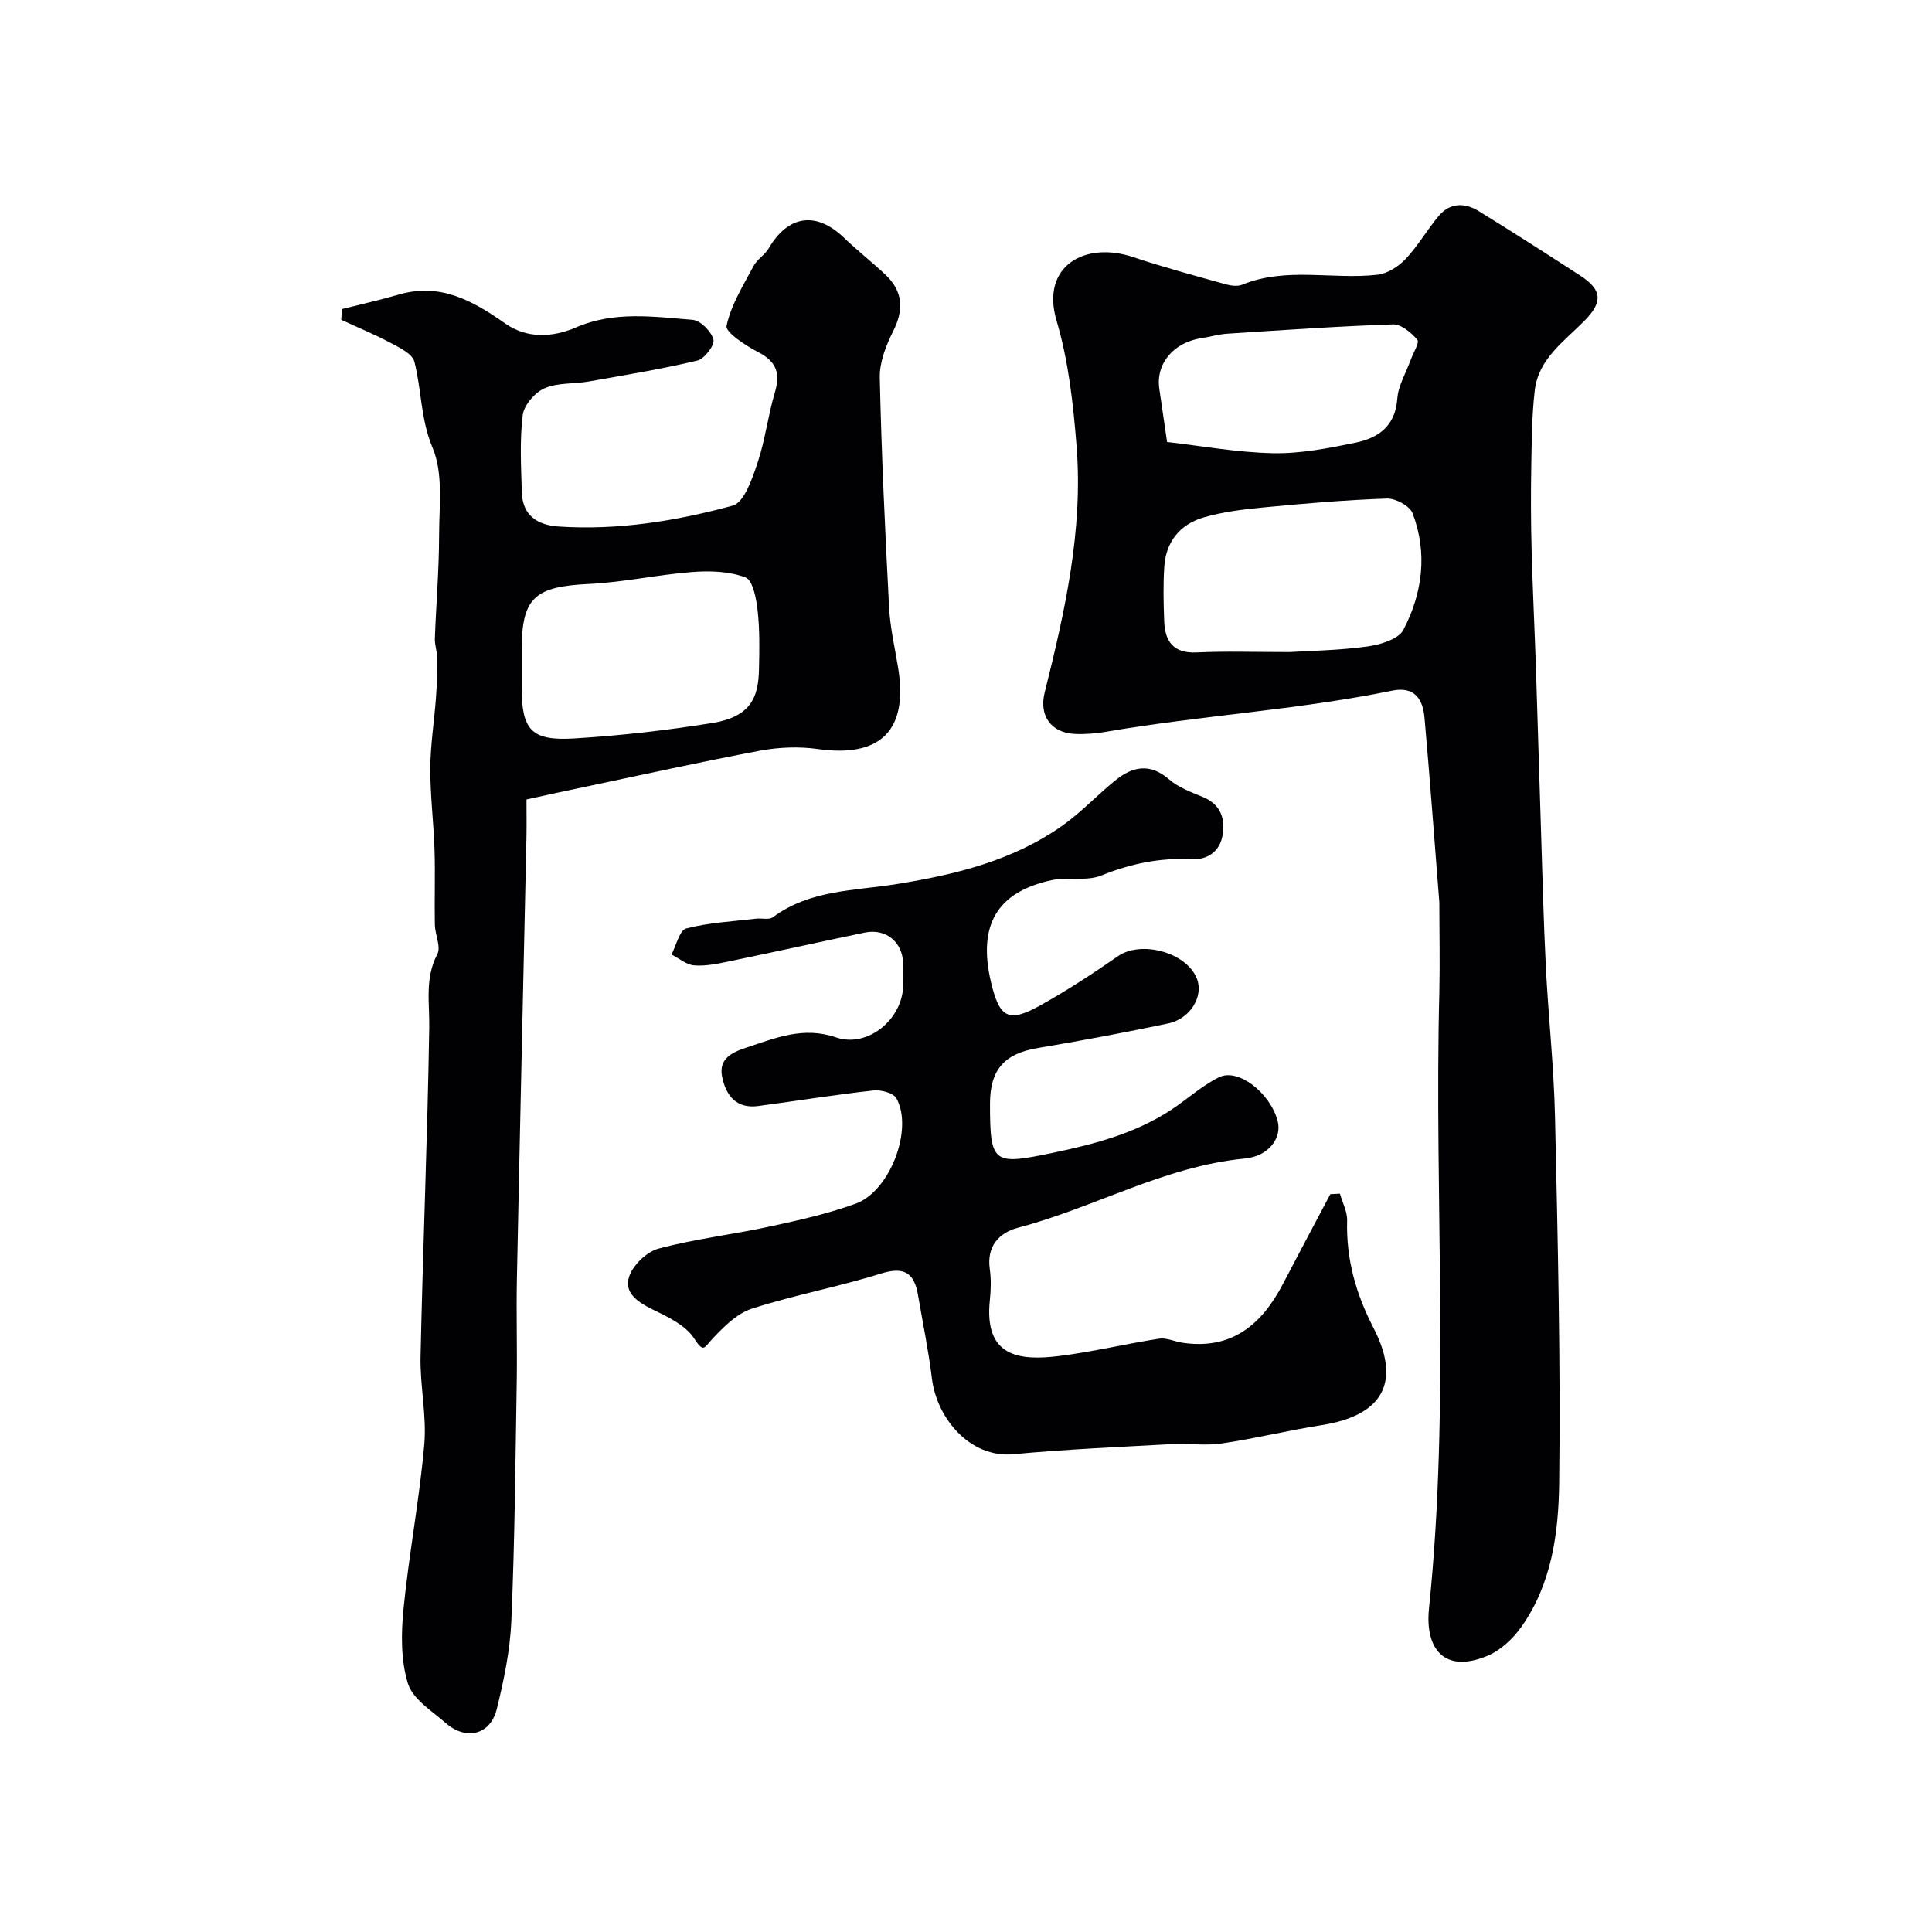
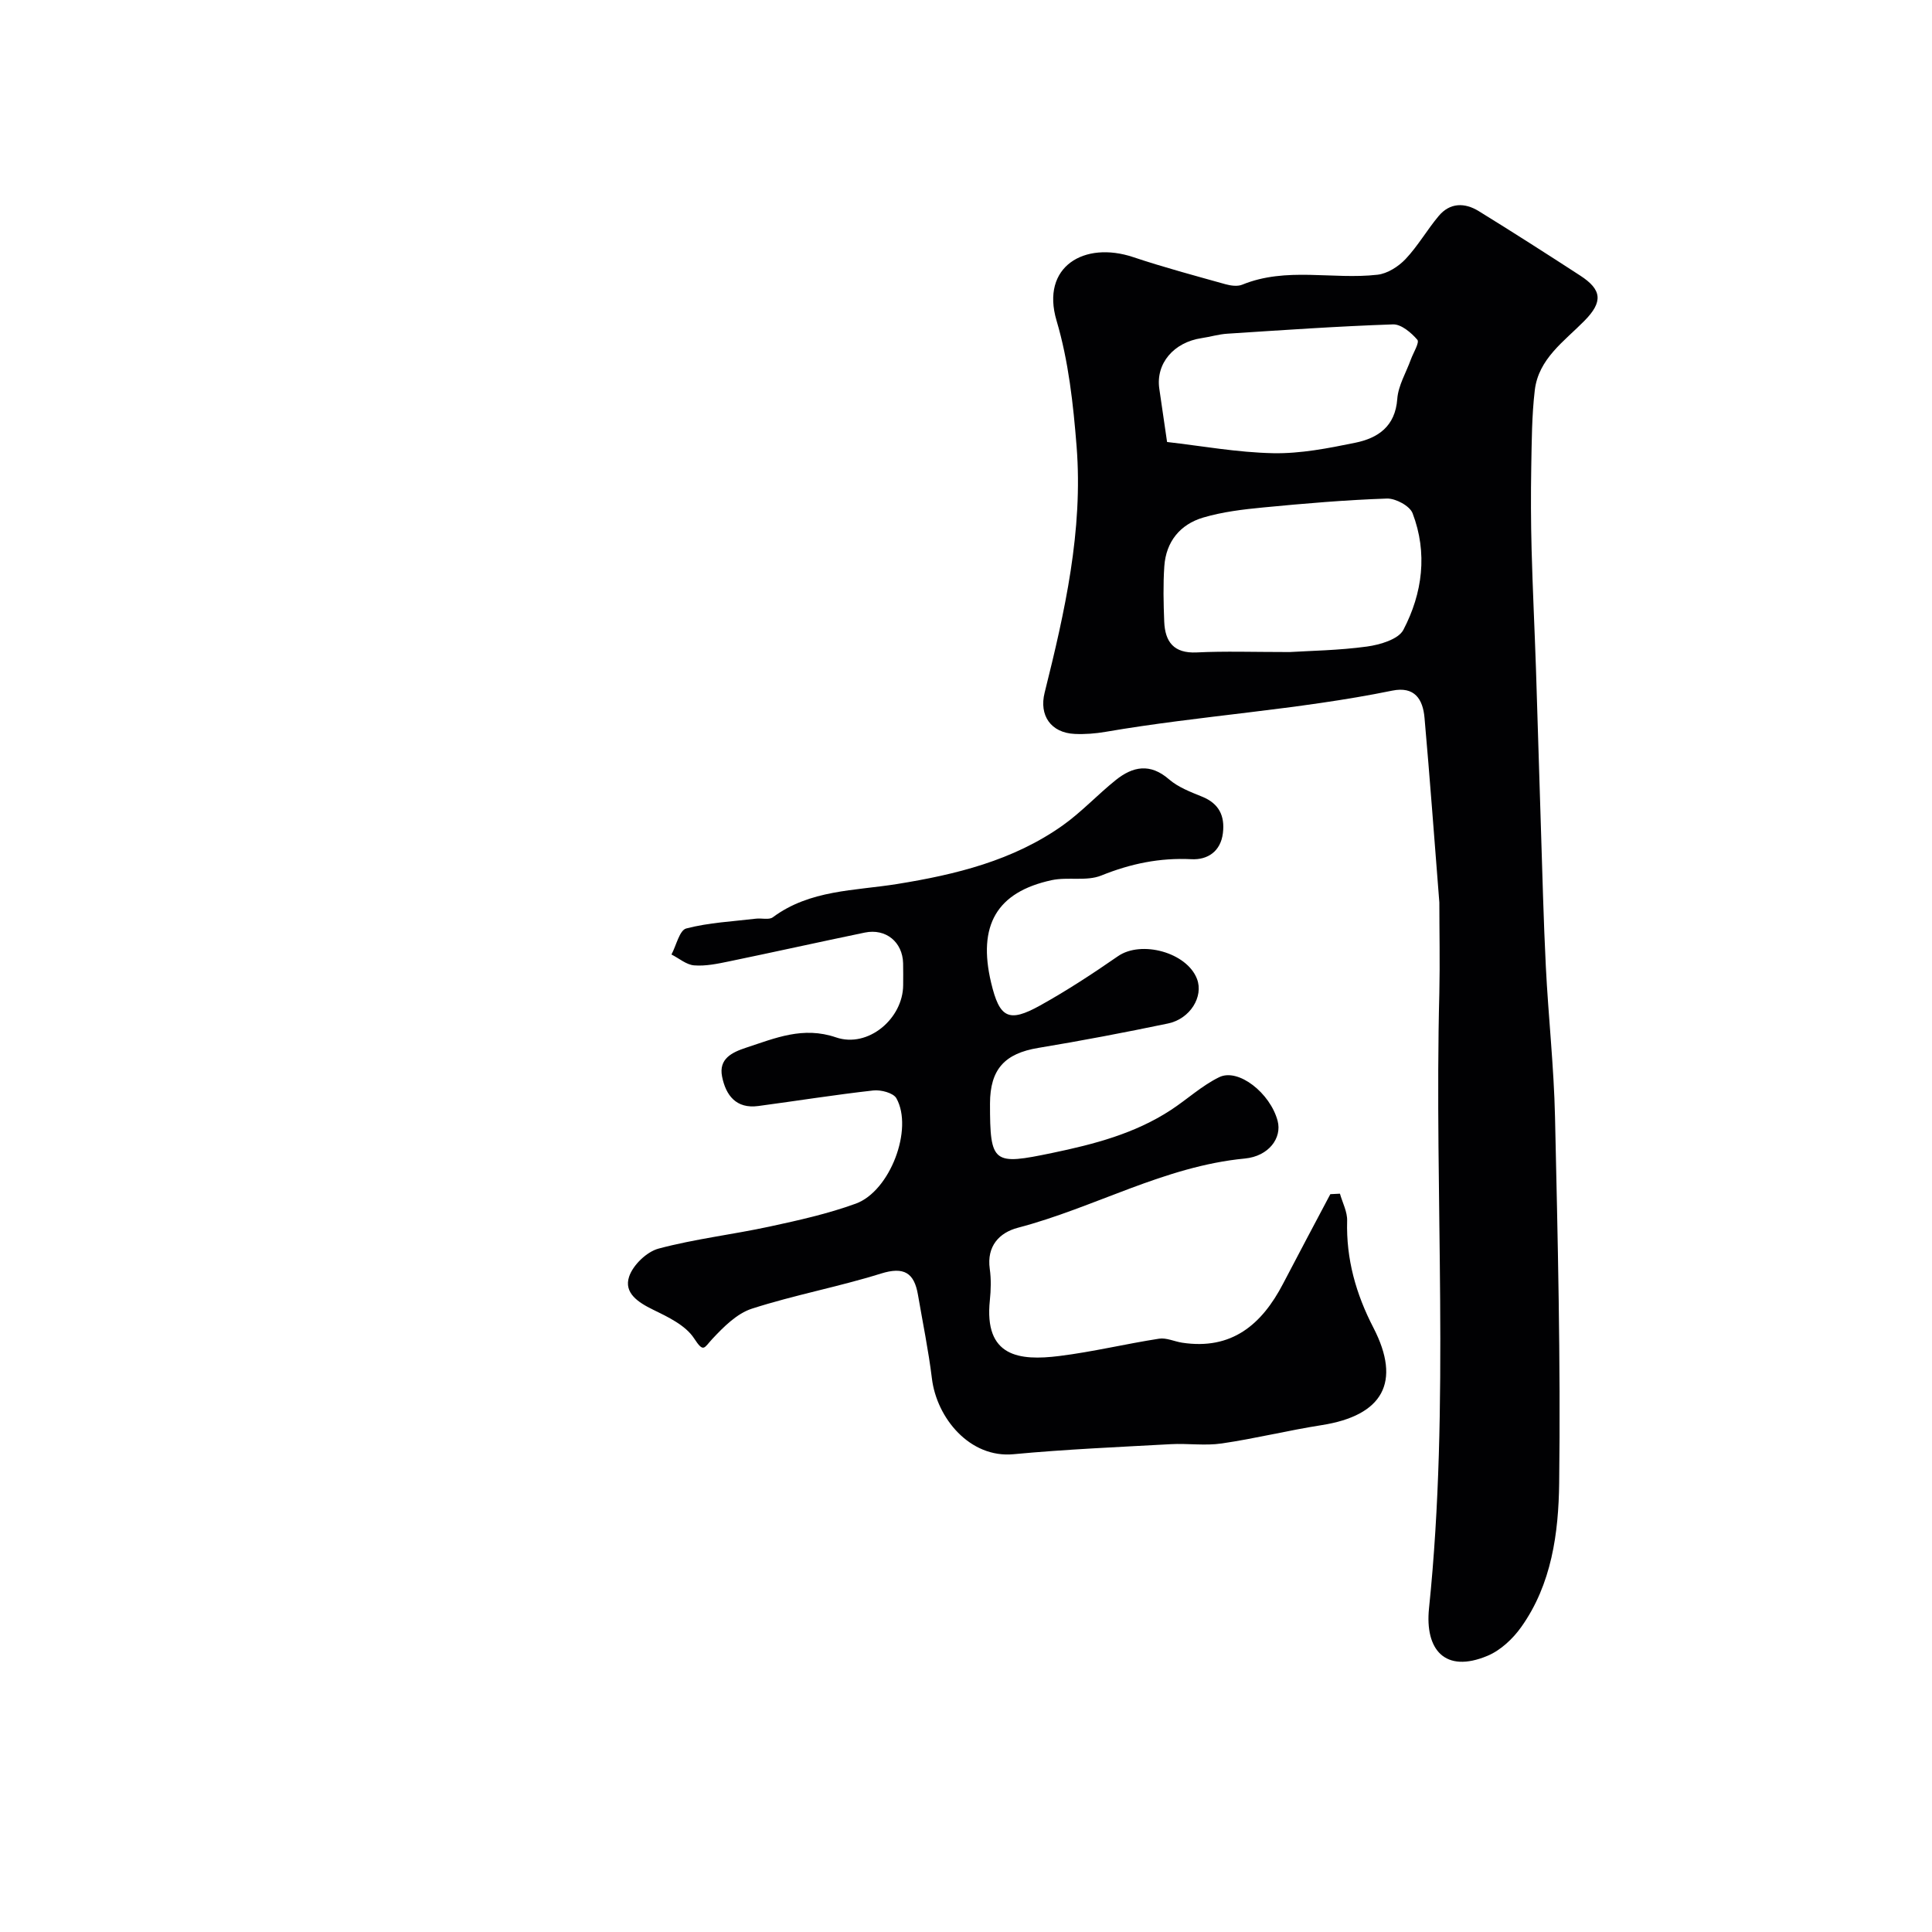
<svg xmlns="http://www.w3.org/2000/svg" enable-background="new 0 0 400 400" viewBox="0 0 400 400">
  <g fill="#010103">
    <path d="m298 186.84c-1.03-13-1.95-25.63-3.07-38.24-.34-3.83-2.04-6.56-6.69-5.61-19.62 4.01-39.65 5.14-59.35 8.53-2.1.36-4.28.53-6.4.43-4.91-.23-7.39-3.82-6.21-8.54 4.18-16.73 7.98-33.58 6.62-50.96-.69-8.76-1.67-17.69-4.15-26.06-3.33-11.22 5.77-16.53 15.86-13.16 6.3 2.11 12.73 3.83 19.13 5.62 1.09.3 2.47.49 3.45.09 9.15-3.74 18.71-1 28-2.06 2.06-.23 4.34-1.69 5.81-3.24 2.57-2.72 4.46-6.06 6.88-8.94 2.33-2.77 5.38-2.77 8.26-1 7.07 4.36 14.06 8.83 21.03 13.36 4.5 2.92 4.75 5.42.88 9.35-4.2 4.27-9.52 7.86-10.29 14.39-.62 5.25-.63 10.59-.73 15.89-.1 5.68-.08 11.37.07 17.05.22 8.28.63 16.56.91 24.84.36 10.93.66 21.86 1.02 32.78.31 9.6.54 19.2 1.02 28.79.52 10.37 1.67 20.72 1.9 31.09.56 25.27 1.18 50.56.86 75.82-.13 10.31-1.54 20.94-7.87 29.82-1.73 2.43-4.26 4.8-6.95 5.93-8.86 3.72-13-1.31-12.13-9.81 4.39-42.46 1.05-84.99 2.14-127.46.14-6.35 0-12.71 0-18.7zm-31-51.84c4.2-.26 10.16-.34 16.02-1.14 2.69-.37 6.5-1.49 7.53-3.45 3.98-7.6 5.05-15.93 1.91-24.15-.58-1.52-3.52-3.1-5.32-3.04-8.53.29-17.06 1.02-25.57 1.84-4.19.4-8.46.91-12.48 2.1-4.76 1.41-7.68 4.99-8.03 10.07-.26 3.81-.17 7.65-.02 11.47.17 4.17 1.96 6.6 6.71 6.38 5.82-.29 11.68-.08 19.25-.08zm-25.37-43.49c7.12.81 14.54 2.17 21.98 2.32 5.64.11 11.38-1.02 16.96-2.16 4.71-.96 8.3-3.36 8.72-9.07.2-2.78 1.83-5.45 2.81-8.17.51-1.4 1.83-3.51 1.35-4.08-1.26-1.47-3.34-3.24-5.04-3.19-11.45.39-22.88 1.19-34.32 1.93-1.77.11-3.51.65-5.28.91-5.82.86-9.54 5.27-8.79 10.47.46 3.24.94 6.47 1.61 11.04z" />
-     <path d="m109 165.52c0 2.79.05 5.44-.01 8.09-.66 30.36-1.36 60.71-1.97 91.07-.15 7.2.08 14.4-.04 21.6-.27 16.43-.41 32.86-1.11 49.27-.26 6.14-1.54 12.31-3.02 18.3-1.32 5.34-6.34 6.57-10.56 2.89-2.88-2.51-6.82-4.94-7.83-8.18-1.49-4.79-1.42-10.32-.92-15.42 1.12-11.38 3.3-22.66 4.3-34.05.53-6.02-.91-12.19-.77-18.28.49-22.7 1.44-45.38 1.8-68.08.08-5.17-.94-10.19 1.67-15.17.8-1.52-.47-4.05-.51-6.12-.1-5.19.1-10.39-.07-15.58-.18-5.6-.9-11.2-.87-16.8.03-4.9.82-9.8 1.18-14.7.2-2.74.26-5.5.24-8.24-.01-1.3-.53-2.6-.48-3.89.26-7.13.87-14.25.88-21.38.01-6.1.89-12.82-1.34-18.12-2.52-5.98-2.27-12.01-3.78-17.86-.42-1.62-3.04-2.88-4.88-3.86-3.32-1.77-6.82-3.21-10.25-4.79.04-.74.08-1.49.13-2.23 3.93-.99 7.89-1.87 11.77-3 8.64-2.52 15.38 1.31 22.09 6.02 4.51 3.16 9.83 2.84 14.6.78 7.96-3.44 16.09-2.21 24.16-1.57 1.62.13 3.88 2.42 4.3 4.1.29 1.15-1.86 3.98-3.33 4.33-7.43 1.77-14.98 3.01-22.51 4.34-3.06.54-6.43.2-9.15 1.41-2 .88-4.25 3.5-4.5 5.57-.64 5.25-.34 10.64-.18 15.97.15 4.79 3.22 6.78 7.64 7.07 12.27.81 24.32-1.14 36.03-4.33 2.36-.64 4.02-5.54 5.11-8.78 1.6-4.74 2.17-9.82 3.6-14.62 1.18-3.96.37-6.41-3.43-8.37-2.58-1.34-6.84-4.11-6.56-5.45.91-4.34 3.47-8.37 5.6-12.41.72-1.37 2.32-2.26 3.11-3.61 4.03-6.93 9.87-7.75 15.63-2.19 2.73 2.63 5.72 4.97 8.49 7.56 3.69 3.46 3.93 7.27 1.64 11.81-1.48 2.94-2.82 6.4-2.75 9.59.35 15.87 1.1 31.73 1.93 47.58.22 4.22 1.21 8.4 1.89 12.6 2.07 12.87-3.72 18.51-16.62 16.69-3.91-.55-8.1-.39-11.99.34-12.3 2.31-24.53 5.03-36.78 7.6-3.67.75-7.33 1.57-11.58 2.5zm-1-27.8v4.49c0 8.88 1.93 11.2 10.77 10.68 9.56-.57 19.13-1.67 28.59-3.18 8.18-1.3 9.65-5.41 9.78-11.11.09-4.07.17-8.17-.28-12.19-.27-2.44-.98-6.26-2.5-6.85-3.34-1.29-7.36-1.41-11.04-1.13-7.14.54-14.21 2.13-21.35 2.47-11.34.54-13.97 2.82-13.97 13.83z" />
    <path d="m277.42 247.14c.53 1.87 1.55 3.76 1.49 5.62-.22 7.92 1.82 15.13 5.44 22.13 5.83 11.28 1.97 18.18-10.72 20.17-6.92 1.08-13.74 2.78-20.67 3.79-3.45.51-7.04-.04-10.55.15-10.86.6-21.75 1.06-32.57 2.08-9.03.85-15.9-7.46-16.9-15.69-.71-5.81-1.9-11.56-2.89-17.34-.78-4.54-2.9-5.86-7.66-4.37-8.81 2.75-17.95 4.44-26.73 7.27-3.09 1-5.83 3.75-8.16 6.24-1.77 1.89-1.79 2.98-3.8-.1-1.77-2.71-5.4-4.43-8.52-5.95-3.09-1.51-6.05-3.46-4.93-6.82.8-2.41 3.65-5.16 6.1-5.81 7.53-2.01 15.34-2.91 22.98-4.56 6.01-1.3 12.08-2.65 17.85-4.75 7.11-2.59 11.96-15.46 8.41-21.81-.63-1.12-3.22-1.8-4.79-1.62-7.96.89-15.87 2.16-23.81 3.22-4.57.61-6.71-2.2-7.49-6.09-.74-3.71 2.07-5.03 4.98-5.99 6.04-1.98 11.77-4.47 18.61-2.13 6.64 2.27 13.88-3.89 13.9-10.84 0-1.5.03-3-.01-4.5-.11-4.41-3.57-7.26-7.93-6.36-9.37 1.94-18.71 4.02-28.08 5.96-2.38.49-4.87 1.02-7.25.83-1.61-.12-3.13-1.46-4.7-2.25 1-1.87 1.66-5.03 3.06-5.39 4.67-1.22 9.6-1.45 14.44-2.03 1.17-.14 2.7.3 3.49-.29 7.68-5.71 16.92-5.47 25.7-6.88 12.18-1.96 24.02-4.86 34.26-12.1 3.93-2.78 7.26-6.4 11.04-9.43 3.53-2.83 7.12-3.54 11.02-.15 1.9 1.65 4.47 2.62 6.85 3.59 3.51 1.42 4.74 3.98 4.31 7.54-.46 3.81-3.18 5.58-6.51 5.41-6.56-.33-12.59.92-18.68 3.38-3.05 1.23-6.92.24-10.27.96-11.38 2.46-15.35 9.37-12.53 21.23 1.74 7.31 3.61 8.35 10.17 4.7 5.54-3.08 10.87-6.57 16.08-10.18 4.83-3.36 14.29-.8 16.38 4.71 1.38 3.63-1.4 8.25-6 9.21-8.92 1.86-17.88 3.57-26.88 5.06-6.93 1.15-9.97 4.42-9.98 11.52-.01 12.51.68 12.76 12.86 10.23 8.69-1.81 17.1-4 24.58-8.89 3.38-2.21 6.42-5.05 10.01-6.8 3.97-1.94 10.58 3.3 12.1 9.05.93 3.52-1.82 7.31-6.78 7.79-16.67 1.59-31.14 10.18-46.99 14.33-3.85 1.01-6.49 3.8-5.83 8.52.3 2.12.24 4.35.02 6.49-1.24 11.72 6.08 12.58 14.35 11.55 6.94-.86 13.77-2.52 20.69-3.59 1.51-.23 3.16.58 4.77.83 10.24 1.56 16.48-3.73 20.89-12.2 3.23-6.2 6.52-12.37 9.79-18.55.68-.04 1.33-.07 1.99-.1z" />
  </g>
</svg>